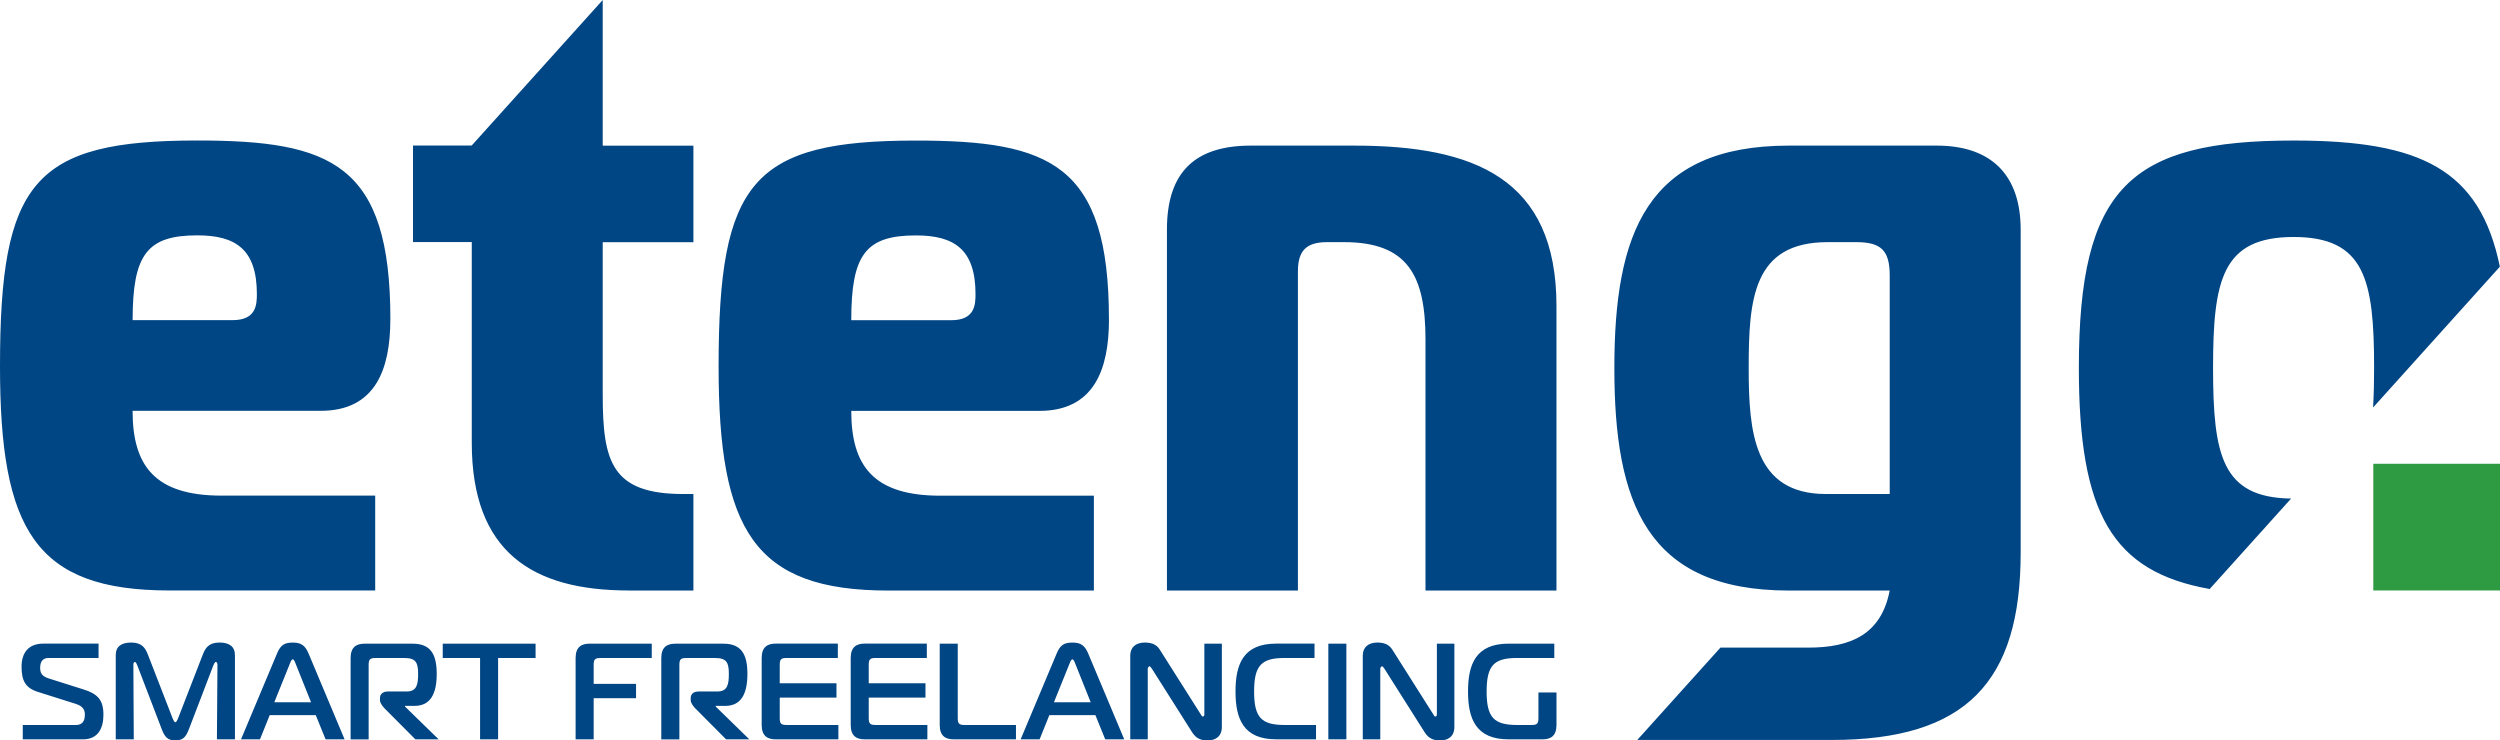
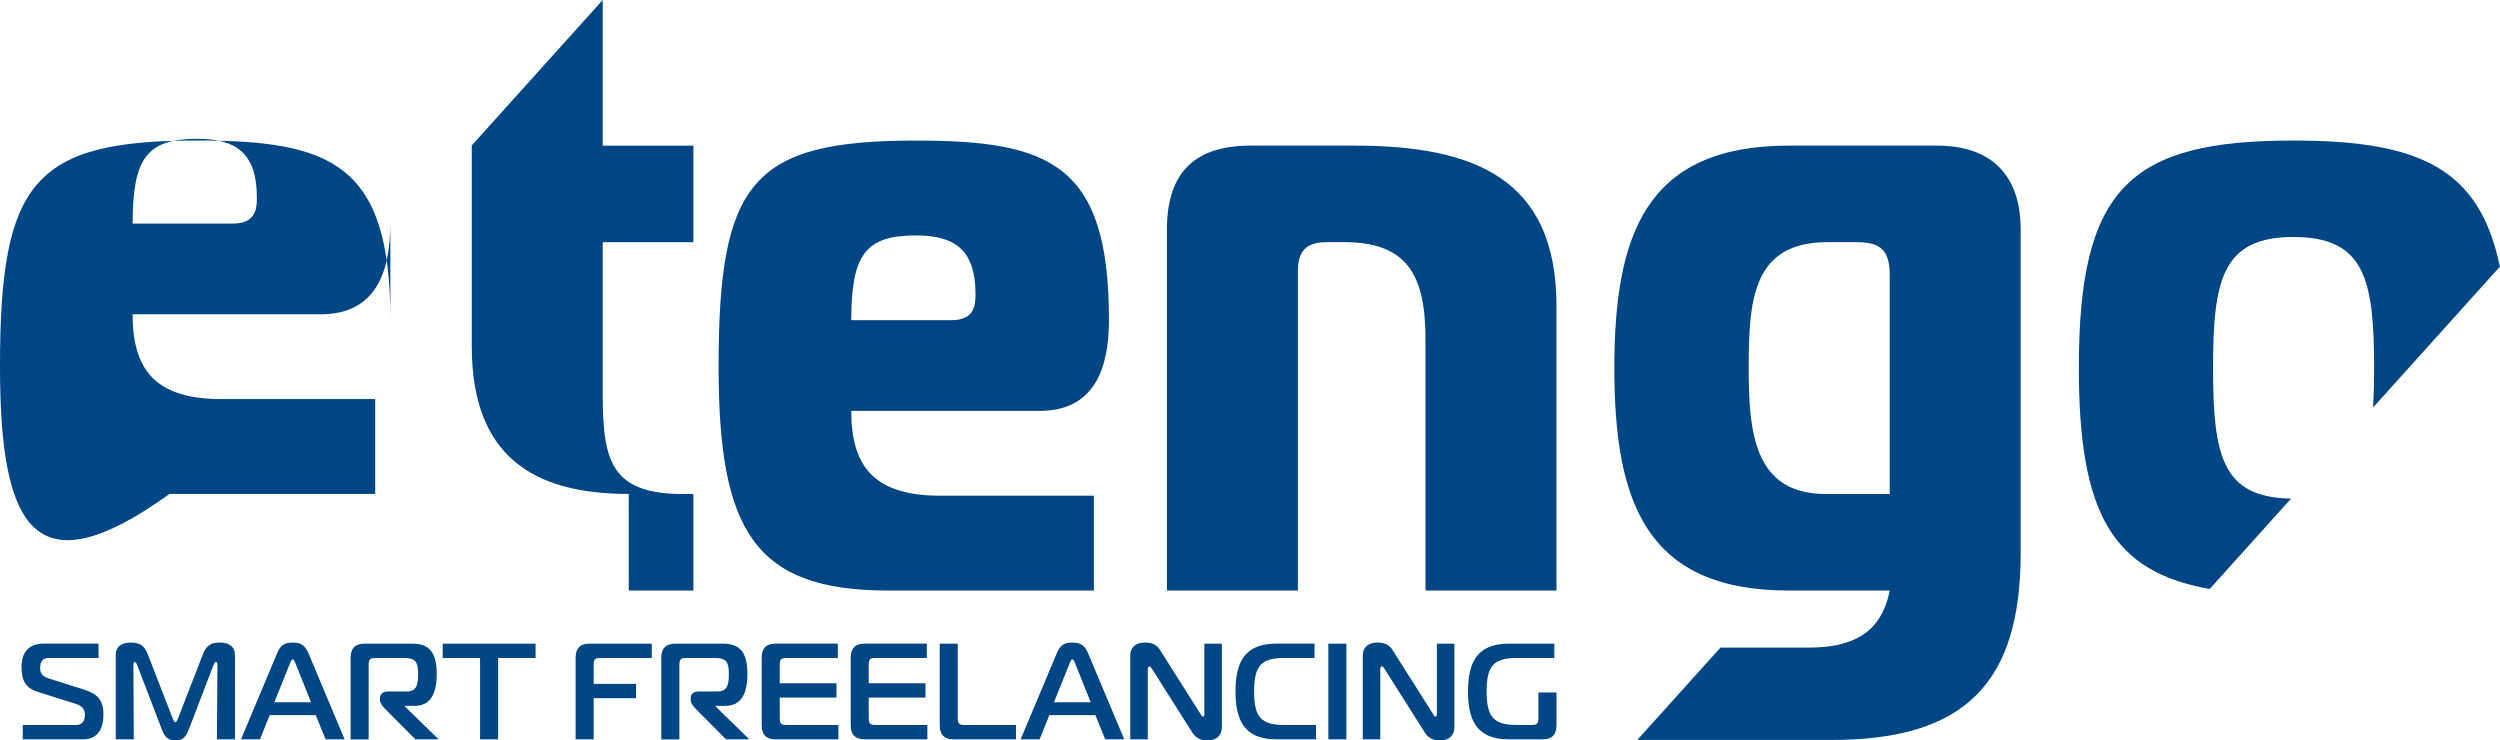
<svg xmlns="http://www.w3.org/2000/svg" id="Ebene_1" data-name="Ebene 1" viewBox="0 0 743.26 220.13">
  <defs>
    <style>
      .cls-1 {
        fill: #004584;
      }

      .cls-2 {
        fill: #2e9b42;
      }
    </style>
  </defs>
-   <rect class="cls-2" x="705.59" y="137.88" width="37.67" height="37.67" />
-   <path class="cls-1" d="m743.22,79.29l-37.7,41.87c.22-3.58.31-7.49.31-11.8,0-26.19-2.74-38.9-23.94-38.9s-23.94,12.72-23.94,38.9,2.71,38.56,23.2,38.87l-24.2,26.88c-29.04-5.16-38.9-22.5-38.9-65.75,0-53.62,15.21-67.58,63.84-67.58,37.82,0,55.37,8.54,61.33,37.52m-181.4,67.56v-64.89c0-7.49-2.5-9.98-9.98-9.98h-8.49c-22.21,0-23.46,16.97-23.46,37.44,0,18.97,1.5,37.44,22.96,37.44h18.97Zm38.93,17.47c0,38.44-16.22,55.66-56.16,55.66h-57.82l24.72-27.45h26.11c12.73,0,21.71-3.99,24.21-16.97h-29.95c-42.43,0-51.91-26.21-51.91-66.14s9.49-66.14,51.91-66.14h43.93c16.22,0,24.96,8.74,24.96,24.96v96.09m-176.95,11.23h38.94v-84.61c0-37.94-24.46-47.67-60.15-47.67h-30.7c-16.22,0-24.96,7.49-24.96,24.96v107.32h38.94v-94.84c0-6.24,2.5-8.74,8.73-8.74h4.99c18.97,0,24.21,9.98,24.21,28.95v74.63Zm-133.78-88.11c0-13.48-6.49-17.47-17.72-17.47-14.98,0-19.22,5.74-19.22,25.21h29.7c6.99,0,7.24-4.49,7.24-7.74m39.68,7.49c0,14.97-4.49,27.21-20.71,27.21h-55.91c0,16.22,6.49,25.21,26.46,25.21h45.67v28.2h-61.15c-39.93,0-50.42-17.97-50.42-66.64,0-54.91,9.98-67.14,58.65-67.14,39.93,0,57.4,6.99,57.4,53.16m-142.76,80.62h19.22v-28.7h-3c-21.22,0-23.96-9.48-23.96-29.45v-45.42h26.96v-28.7h-26.96V0l-38.85,43.15-.08-.07v.19h-17.47v28.7h17.47v59.65c0,32.45,17.97,43.93,46.67,43.93m-110.56-88.11c0-13.48-6.49-17.47-17.72-17.47-14.97,0-19.22,5.74-19.22,25.21h29.7c6.99,0,7.24-4.49,7.24-7.74m39.68,7.49c0,14.98-4.49,27.21-20.72,27.21h-55.91c0,16.22,6.49,25.21,26.46,25.21h45.67v28.2h-61.15C10.48,175.55,0,157.58,0,108.91,0,54,9.98,41.77,58.65,41.77c39.93,0,57.41,6.99,57.41,53.16M6.77,219.81h17.88c4.39,0,6.1-3.13,6.1-7.32,0-4.47-1.79-6.22-5.93-7.52l-10.4-3.29c-2.28-.73-2.48-1.95-2.48-3.21,0-2.03,1.06-2.85,2.4-2.85h14.96v-4.27H12.91c-4.51,0-6.5,2.8-6.5,6.87s1.1,6.3,4.84,7.48l11.22,3.54c2.48.77,2.76,2.11,2.76,3.21,0,.97-.12,3.09-2.68,3.09H6.77v4.27Zm56.7-22.07c.12-.32.41-.93.69-.93.16,0,.49.08.49.85l-.16,22.15h5.36v-25.04c0-2.6-1.75-3.74-4.59-3.74-3.25,0-4.23,1.66-5,3.66l-7.36,18.98c-.28.61-.49,1.06-.77,1.06s-.49-.45-.77-1.06l-7.36-18.98c-.77-1.99-1.75-3.66-5-3.66-2.85,0-4.59,1.14-4.59,3.74v25.04h5.36l-.12-22.15c0-.12,0-.85.45-.85.28,0,.57.61.69.93l7.27,18.98c.85,2.2,1.63,3.41,4.07,3.41s3.21-1.22,4.06-3.41l7.27-18.98Zm8.17,22.07h5.65l2.89-7.19h13.7l2.92,7.19h5.65l-10.73-25.56c-1.02-2.4-2.24-3.21-4.67-3.21-2.56,0-3.66.81-4.67,3.21l-10.73,25.56Zm14.59-22.6c.16-.45.45-1.18.81-1.18s.65.73.81,1.18l4.63,11.58h-10.93l4.67-11.58Zm23.37,22.6v-22.15c0-1.63.41-2.03,2.03-2.03h8.66c3.41,0,4.02,1.46,4.02,4.71s-.45,5.24-3.41,5.24h-5.53c-1.59,0-2.4.81-2.4,1.95v.65c0,.81.73,1.75,1.34,2.4l9.19,9.23h6.91l-10-9.75v-.2h2.84c4.76,0,6.59-3.66,6.59-9.51s-1.83-8.98-7.11-8.98h-14.35c-2.44,0-4.14,1.02-4.14,4.27v24.18h5.36Zm38.49,0v-24.18h11.14v-4.27h-27.6v4.27h11.1v24.18h5.36Zm28.41,0v-12.23h12.6v-4.27h-12.6v-5.65c0-1.63.41-2.03,2.03-2.03h15.24v-4.27h-18.49c-2.44,0-4.15,1.02-4.15,4.27v24.18h5.37Zm25.48,0v-22.15c0-1.63.41-2.03,2.03-2.03h8.66c3.41,0,4.02,1.46,4.02,4.71s-.45,5.24-3.41,5.24h-5.53c-1.59,0-2.4.81-2.4,1.95v.65c0,.81.73,1.75,1.34,2.4l9.18,9.23h6.91l-10-9.75v-.2h2.85c4.75,0,6.58-3.66,6.58-9.51s-1.83-8.98-7.11-8.98h-14.35c-2.44,0-4.15,1.02-4.15,4.27v24.18h5.36Zm47.27-4.27h-15.4c-1.63,0-2.03-.41-2.03-2.03v-6.1h16.87v-4.27h-16.87v-5.49c0-1.63.41-2.03,2.03-2.03h15.24v-4.27h-18.49c-2.44,0-4.15,1.02-4.15,4.27v19.92c0,3.25,1.71,4.27,4.15,4.27h18.65v-4.27Zm26.46,0h-15.4c-1.63,0-2.03-.41-2.03-2.03v-6.1h16.87v-4.27h-16.87v-5.49c0-1.63.41-2.03,2.03-2.03h15.24v-4.27h-18.49c-2.44,0-4.14,1.02-4.14,4.27v19.92c0,3.25,1.71,4.27,4.14,4.27h18.65v-4.27Zm26.34,4.27v-4.27h-15.28c-1.63,0-2.03-.41-2.03-2.03v-22.15h-5.36v24.18c0,3.25,1.71,4.27,4.15,4.27h18.53Zm1.38,0h5.65l2.89-7.19h13.7l2.92,7.19h5.65l-10.73-25.56c-1.02-2.4-2.23-3.21-4.67-3.21-2.56,0-3.66.81-4.67,3.21l-10.73,25.56Zm14.59-22.6c.16-.45.45-1.18.81-1.18s.65.73.81,1.18l4.63,11.58h-10.93l4.67-11.58Zm45.24-5.85h-5.2v20.97c0,.2,0,.69-.45.69-.36,0-.44-.41-.65-.69l-12.07-19.06c-.77-1.26-1.95-2.24-4.51-2.24-2.72,0-4.35,1.42-4.35,3.86v24.91h5.2v-20.89c0-.61.37-.81.57-.81.12,0,.2.08.65.69l11.99,18.94c1.26,1.99,2.85,2.4,4.59,2.4,2.31,0,4.23-1.14,4.23-4.02v-24.75Zm28,28.45v-4.27h-9.35c-6.91,0-9.06-2.24-9.06-9.96s2.15-9.96,9.06-9.96h8.9v-4.27h-11.42c-9.75,0-12.07,6.1-12.07,14.22s2.32,14.23,12.07,14.23h11.87Zm9.02-28.45h-5.36v28.45h5.36v-28.45Zm32.11,0h-5.2v20.97c0,.2,0,.69-.45.69-.37,0-.45-.41-.65-.69l-12.07-19.06c-.77-1.26-1.95-2.24-4.51-2.24-2.72,0-4.35,1.42-4.35,3.86v24.91h5.2v-20.89c0-.61.37-.81.57-.81.12,0,.2.08.65.69l11.99,18.94c1.26,1.99,2.85,2.4,4.59,2.4,2.32,0,4.23-1.14,4.23-4.02v-24.75Zm29.71,4.27v-4.27h-13.58c-9.75,0-12.07,6.1-12.07,14.22s2.32,14.23,12.07,14.23h10.08c2.44,0,4.15-1.02,4.15-4.27v-9.67h-5.37v7.64c0,1.63-.41,2.03-2.03,2.03h-4.31c-6.91,0-9.06-2.24-9.06-9.96s2.15-9.96,9.06-9.96h11.05Z" />
+   <path class="cls-1" d="m743.22,79.29l-37.7,41.87c.22-3.58.31-7.49.31-11.8,0-26.19-2.74-38.9-23.94-38.9s-23.94,12.72-23.94,38.9,2.71,38.56,23.2,38.87l-24.2,26.88c-29.04-5.16-38.9-22.5-38.9-65.75,0-53.62,15.21-67.58,63.84-67.58,37.82,0,55.37,8.54,61.33,37.52m-181.4,67.56v-64.89c0-7.49-2.5-9.98-9.98-9.98h-8.49c-22.21,0-23.46,16.97-23.46,37.44,0,18.97,1.5,37.44,22.96,37.44h18.97Zm38.93,17.47c0,38.44-16.22,55.66-56.16,55.66h-57.82l24.72-27.45h26.11c12.73,0,21.71-3.99,24.21-16.97h-29.95c-42.43,0-51.91-26.21-51.91-66.14s9.49-66.14,51.91-66.14h43.93c16.22,0,24.96,8.74,24.96,24.96v96.09m-176.95,11.23h38.94v-84.61c0-37.94-24.46-47.67-60.15-47.67h-30.7c-16.22,0-24.96,7.49-24.96,24.96v107.32h38.94v-94.84c0-6.24,2.5-8.74,8.73-8.74h4.99c18.97,0,24.21,9.98,24.21,28.95v74.63Zm-133.78-88.11c0-13.48-6.49-17.47-17.72-17.47-14.98,0-19.22,5.74-19.22,25.21h29.7c6.99,0,7.24-4.49,7.24-7.74m39.68,7.49c0,14.97-4.49,27.21-20.71,27.21h-55.91c0,16.22,6.49,25.21,26.46,25.21h45.67v28.2h-61.15c-39.93,0-50.42-17.97-50.42-66.64,0-54.91,9.98-67.14,58.65-67.14,39.93,0,57.4,6.99,57.4,53.16m-142.76,80.62h19.22v-28.7h-3c-21.22,0-23.96-9.48-23.96-29.45v-45.42h26.96v-28.7h-26.96V0l-38.85,43.15-.08-.07v.19h-17.47h17.47v59.65c0,32.45,17.97,43.93,46.67,43.93m-110.56-88.11c0-13.48-6.49-17.47-17.72-17.47-14.97,0-19.22,5.74-19.22,25.21h29.7c6.99,0,7.24-4.49,7.24-7.74m39.68,7.49c0,14.98-4.49,27.21-20.72,27.21h-55.91c0,16.22,6.49,25.21,26.46,25.21h45.67v28.2h-61.15C10.48,175.55,0,157.58,0,108.91,0,54,9.98,41.77,58.65,41.77c39.93,0,57.41,6.99,57.41,53.16M6.77,219.81h17.88c4.39,0,6.1-3.13,6.1-7.32,0-4.47-1.79-6.22-5.93-7.52l-10.4-3.29c-2.28-.73-2.48-1.95-2.48-3.21,0-2.03,1.06-2.85,2.4-2.85h14.96v-4.27H12.91c-4.51,0-6.5,2.8-6.5,6.87s1.1,6.3,4.84,7.48l11.22,3.54c2.48.77,2.76,2.11,2.76,3.21,0,.97-.12,3.09-2.68,3.09H6.77v4.27Zm56.7-22.07c.12-.32.41-.93.69-.93.16,0,.49.08.49.85l-.16,22.15h5.36v-25.04c0-2.6-1.75-3.74-4.59-3.74-3.25,0-4.23,1.66-5,3.66l-7.36,18.98c-.28.61-.49,1.06-.77,1.06s-.49-.45-.77-1.06l-7.36-18.98c-.77-1.99-1.75-3.66-5-3.66-2.85,0-4.59,1.14-4.59,3.74v25.04h5.36l-.12-22.15c0-.12,0-.85.45-.85.28,0,.57.61.69.93l7.27,18.98c.85,2.2,1.63,3.41,4.07,3.41s3.21-1.22,4.06-3.41l7.27-18.98Zm8.17,22.07h5.65l2.89-7.19h13.7l2.92,7.19h5.65l-10.73-25.56c-1.02-2.4-2.24-3.21-4.67-3.21-2.56,0-3.66.81-4.67,3.21l-10.73,25.56Zm14.59-22.6c.16-.45.45-1.18.81-1.18s.65.73.81,1.18l4.63,11.58h-10.93l4.67-11.58Zm23.37,22.6v-22.15c0-1.63.41-2.03,2.03-2.03h8.66c3.41,0,4.02,1.46,4.02,4.71s-.45,5.24-3.41,5.24h-5.53c-1.59,0-2.4.81-2.4,1.95v.65c0,.81.73,1.75,1.34,2.4l9.19,9.23h6.91l-10-9.75v-.2h2.84c4.76,0,6.59-3.66,6.59-9.51s-1.83-8.98-7.11-8.98h-14.35c-2.44,0-4.14,1.02-4.14,4.27v24.18h5.36Zm38.49,0v-24.18h11.14v-4.27h-27.6v4.27h11.1v24.18h5.36Zm28.41,0v-12.23h12.6v-4.27h-12.6v-5.65c0-1.63.41-2.03,2.03-2.03h15.24v-4.27h-18.49c-2.44,0-4.15,1.02-4.15,4.27v24.18h5.37Zm25.48,0v-22.15c0-1.63.41-2.03,2.03-2.03h8.66c3.41,0,4.02,1.46,4.02,4.71s-.45,5.24-3.41,5.24h-5.53c-1.59,0-2.4.81-2.4,1.95v.65c0,.81.73,1.75,1.34,2.4l9.18,9.23h6.91l-10-9.75v-.2h2.85c4.75,0,6.58-3.66,6.58-9.51s-1.83-8.98-7.11-8.98h-14.35c-2.44,0-4.15,1.02-4.15,4.27v24.18h5.36Zm47.27-4.27h-15.4c-1.63,0-2.03-.41-2.03-2.03v-6.1h16.87v-4.27h-16.87v-5.49c0-1.63.41-2.03,2.03-2.03h15.24v-4.27h-18.49c-2.44,0-4.15,1.02-4.15,4.27v19.92c0,3.25,1.71,4.27,4.15,4.27h18.65v-4.27Zm26.46,0h-15.4c-1.63,0-2.03-.41-2.03-2.03v-6.1h16.87v-4.27h-16.87v-5.49c0-1.63.41-2.03,2.03-2.03h15.24v-4.27h-18.49c-2.44,0-4.14,1.02-4.14,4.27v19.92c0,3.25,1.71,4.27,4.14,4.27h18.65v-4.27Zm26.34,4.27v-4.27h-15.28c-1.63,0-2.03-.41-2.03-2.03v-22.15h-5.36v24.18c0,3.25,1.71,4.27,4.15,4.27h18.53Zm1.38,0h5.65l2.89-7.19h13.7l2.92,7.19h5.65l-10.73-25.56c-1.02-2.4-2.23-3.21-4.67-3.21-2.56,0-3.66.81-4.67,3.21l-10.73,25.56Zm14.59-22.6c.16-.45.45-1.18.81-1.18s.65.73.81,1.18l4.63,11.58h-10.93l4.67-11.58Zm45.24-5.85h-5.2v20.97c0,.2,0,.69-.45.69-.36,0-.44-.41-.65-.69l-12.07-19.06c-.77-1.26-1.95-2.24-4.51-2.24-2.72,0-4.35,1.42-4.35,3.86v24.91h5.2v-20.89c0-.61.37-.81.57-.81.12,0,.2.08.65.69l11.99,18.94c1.26,1.99,2.85,2.4,4.59,2.4,2.31,0,4.23-1.14,4.23-4.02v-24.75Zm28,28.45v-4.27h-9.35c-6.91,0-9.06-2.24-9.06-9.96s2.15-9.96,9.06-9.96h8.9v-4.27h-11.42c-9.75,0-12.07,6.1-12.07,14.22s2.32,14.23,12.07,14.23h11.87Zm9.02-28.45h-5.36v28.45h5.36v-28.45Zm32.11,0h-5.2v20.97c0,.2,0,.69-.45.69-.37,0-.45-.41-.65-.69l-12.07-19.06c-.77-1.26-1.95-2.24-4.51-2.24-2.72,0-4.35,1.42-4.35,3.86v24.91h5.2v-20.89c0-.61.37-.81.57-.81.12,0,.2.08.65.69l11.99,18.94c1.26,1.99,2.85,2.4,4.59,2.4,2.32,0,4.23-1.14,4.23-4.02v-24.75Zm29.71,4.27v-4.27h-13.58c-9.75,0-12.07,6.1-12.07,14.22s2.32,14.23,12.07,14.23h10.08c2.44,0,4.15-1.02,4.15-4.27v-9.67h-5.37v7.64c0,1.63-.41,2.03-2.03,2.03h-4.31c-6.91,0-9.06-2.24-9.06-9.96s2.15-9.96,9.06-9.96h11.05Z" />
</svg>